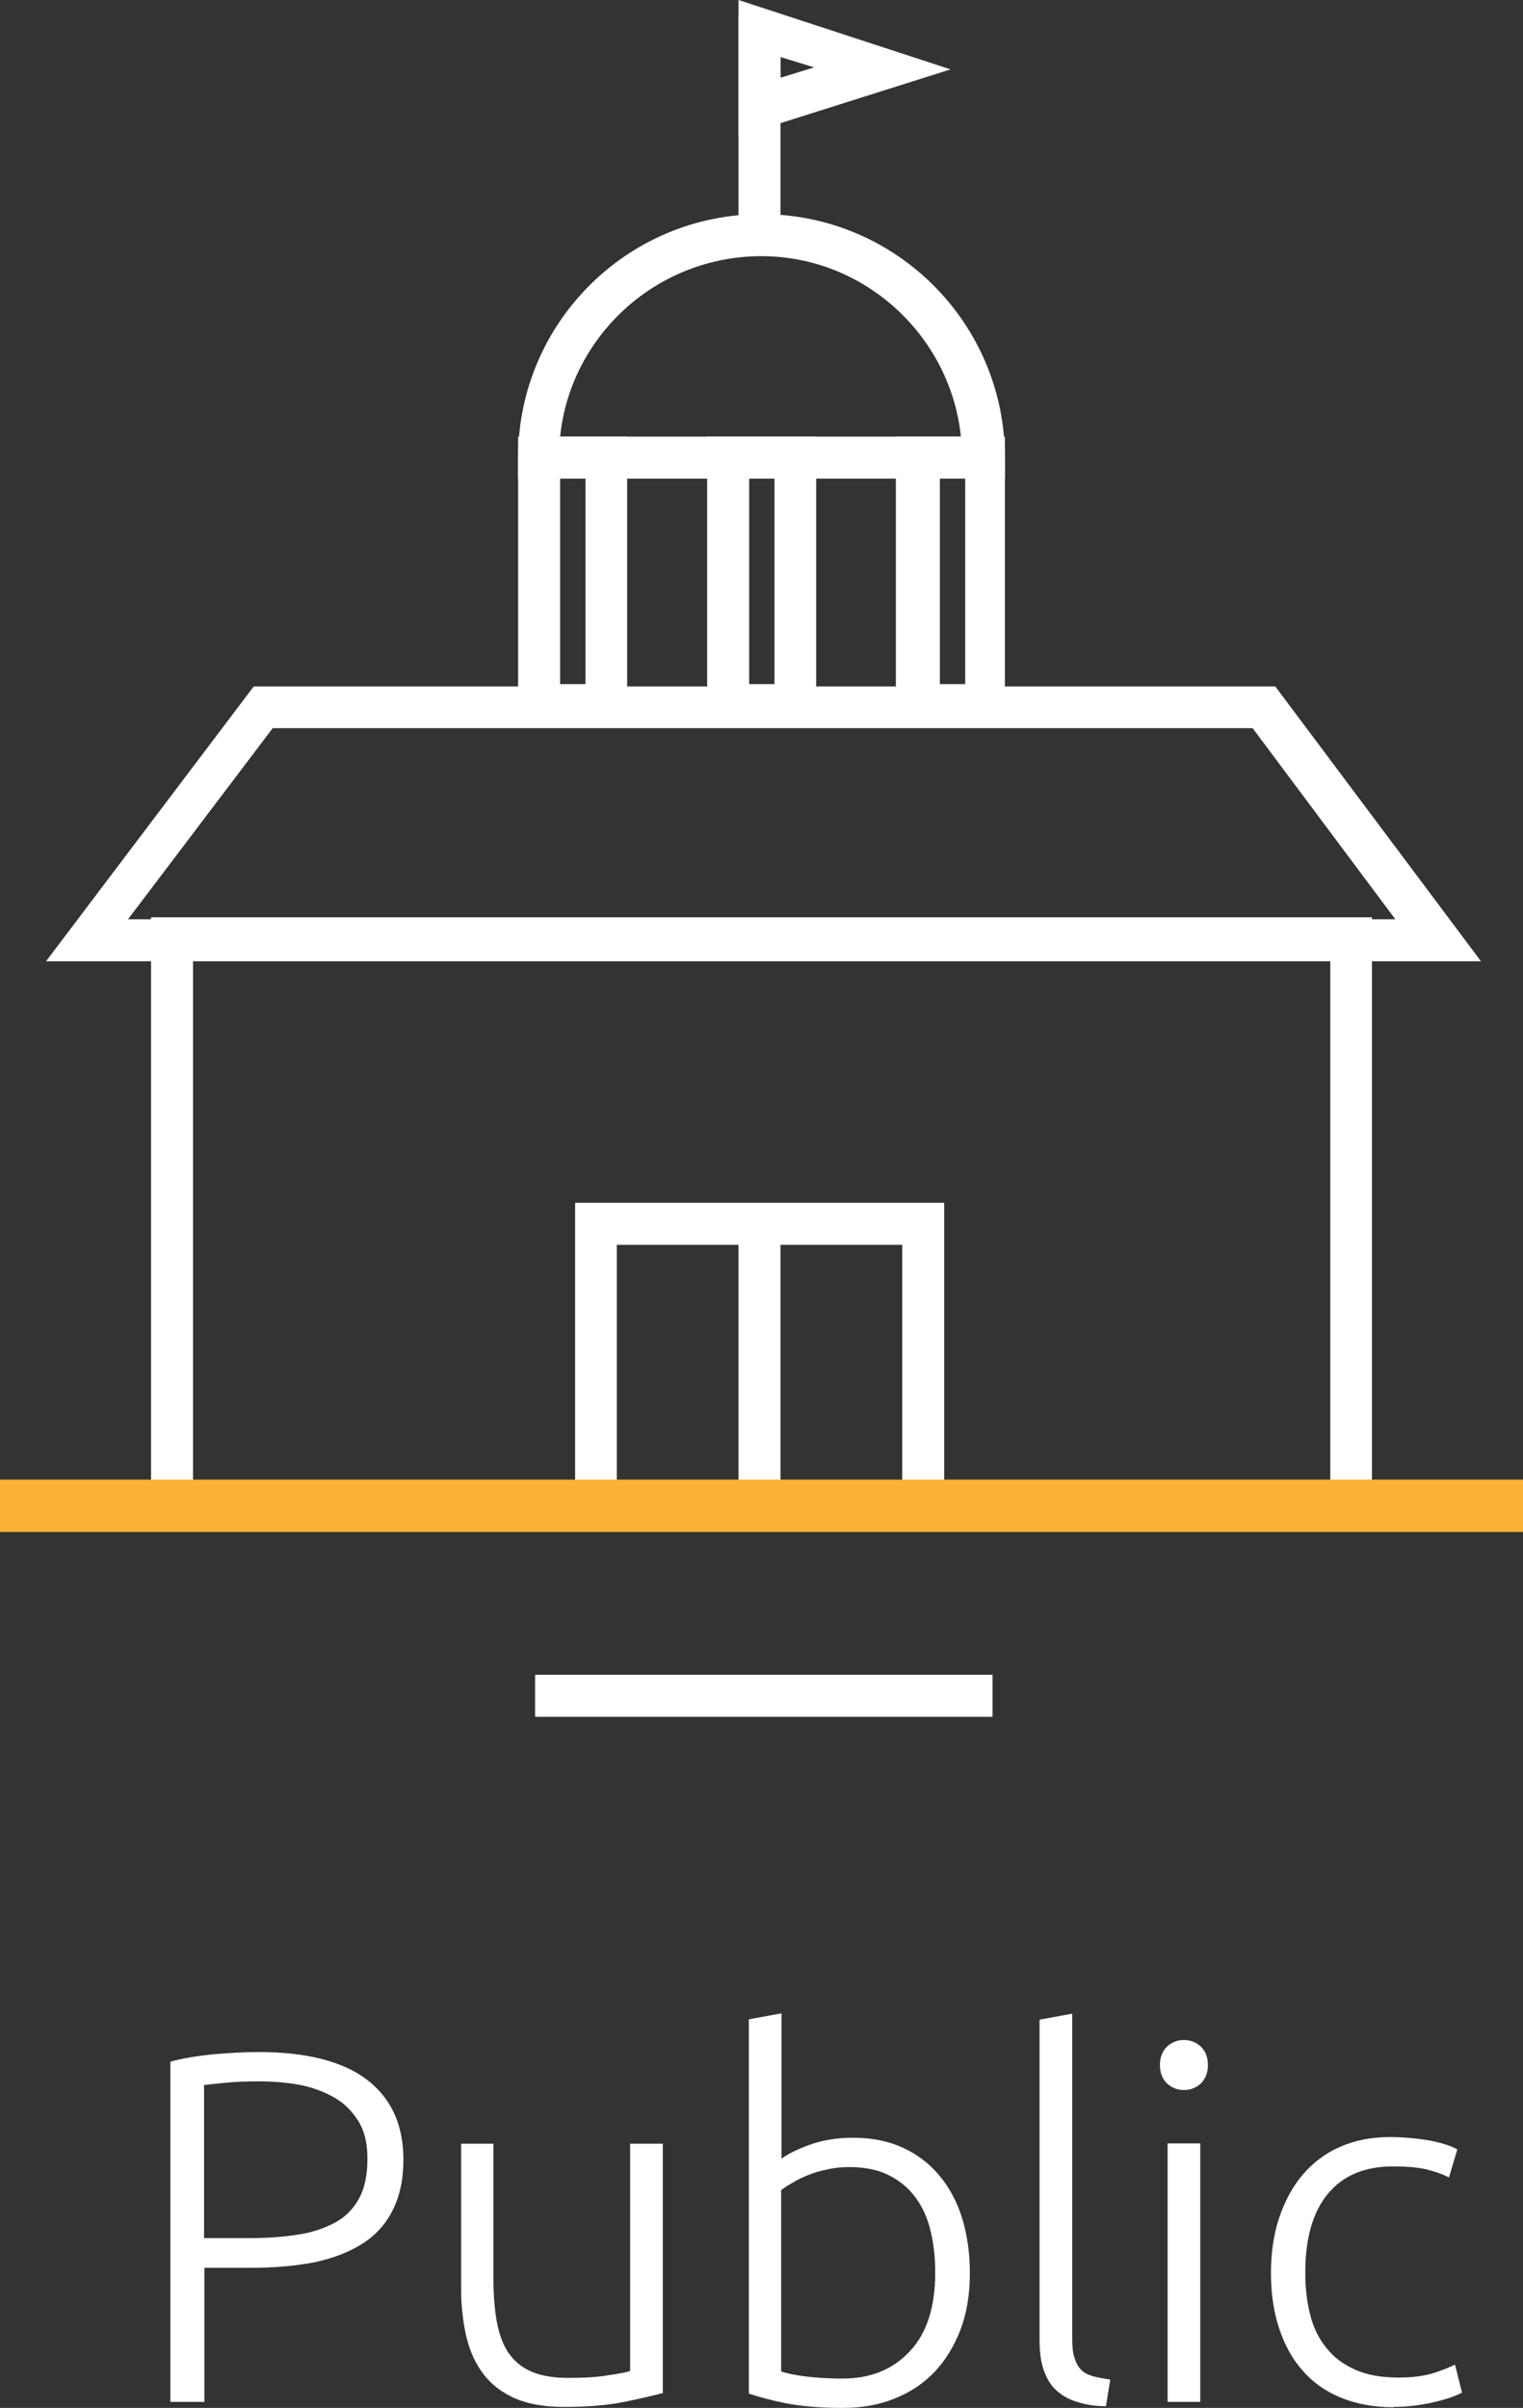
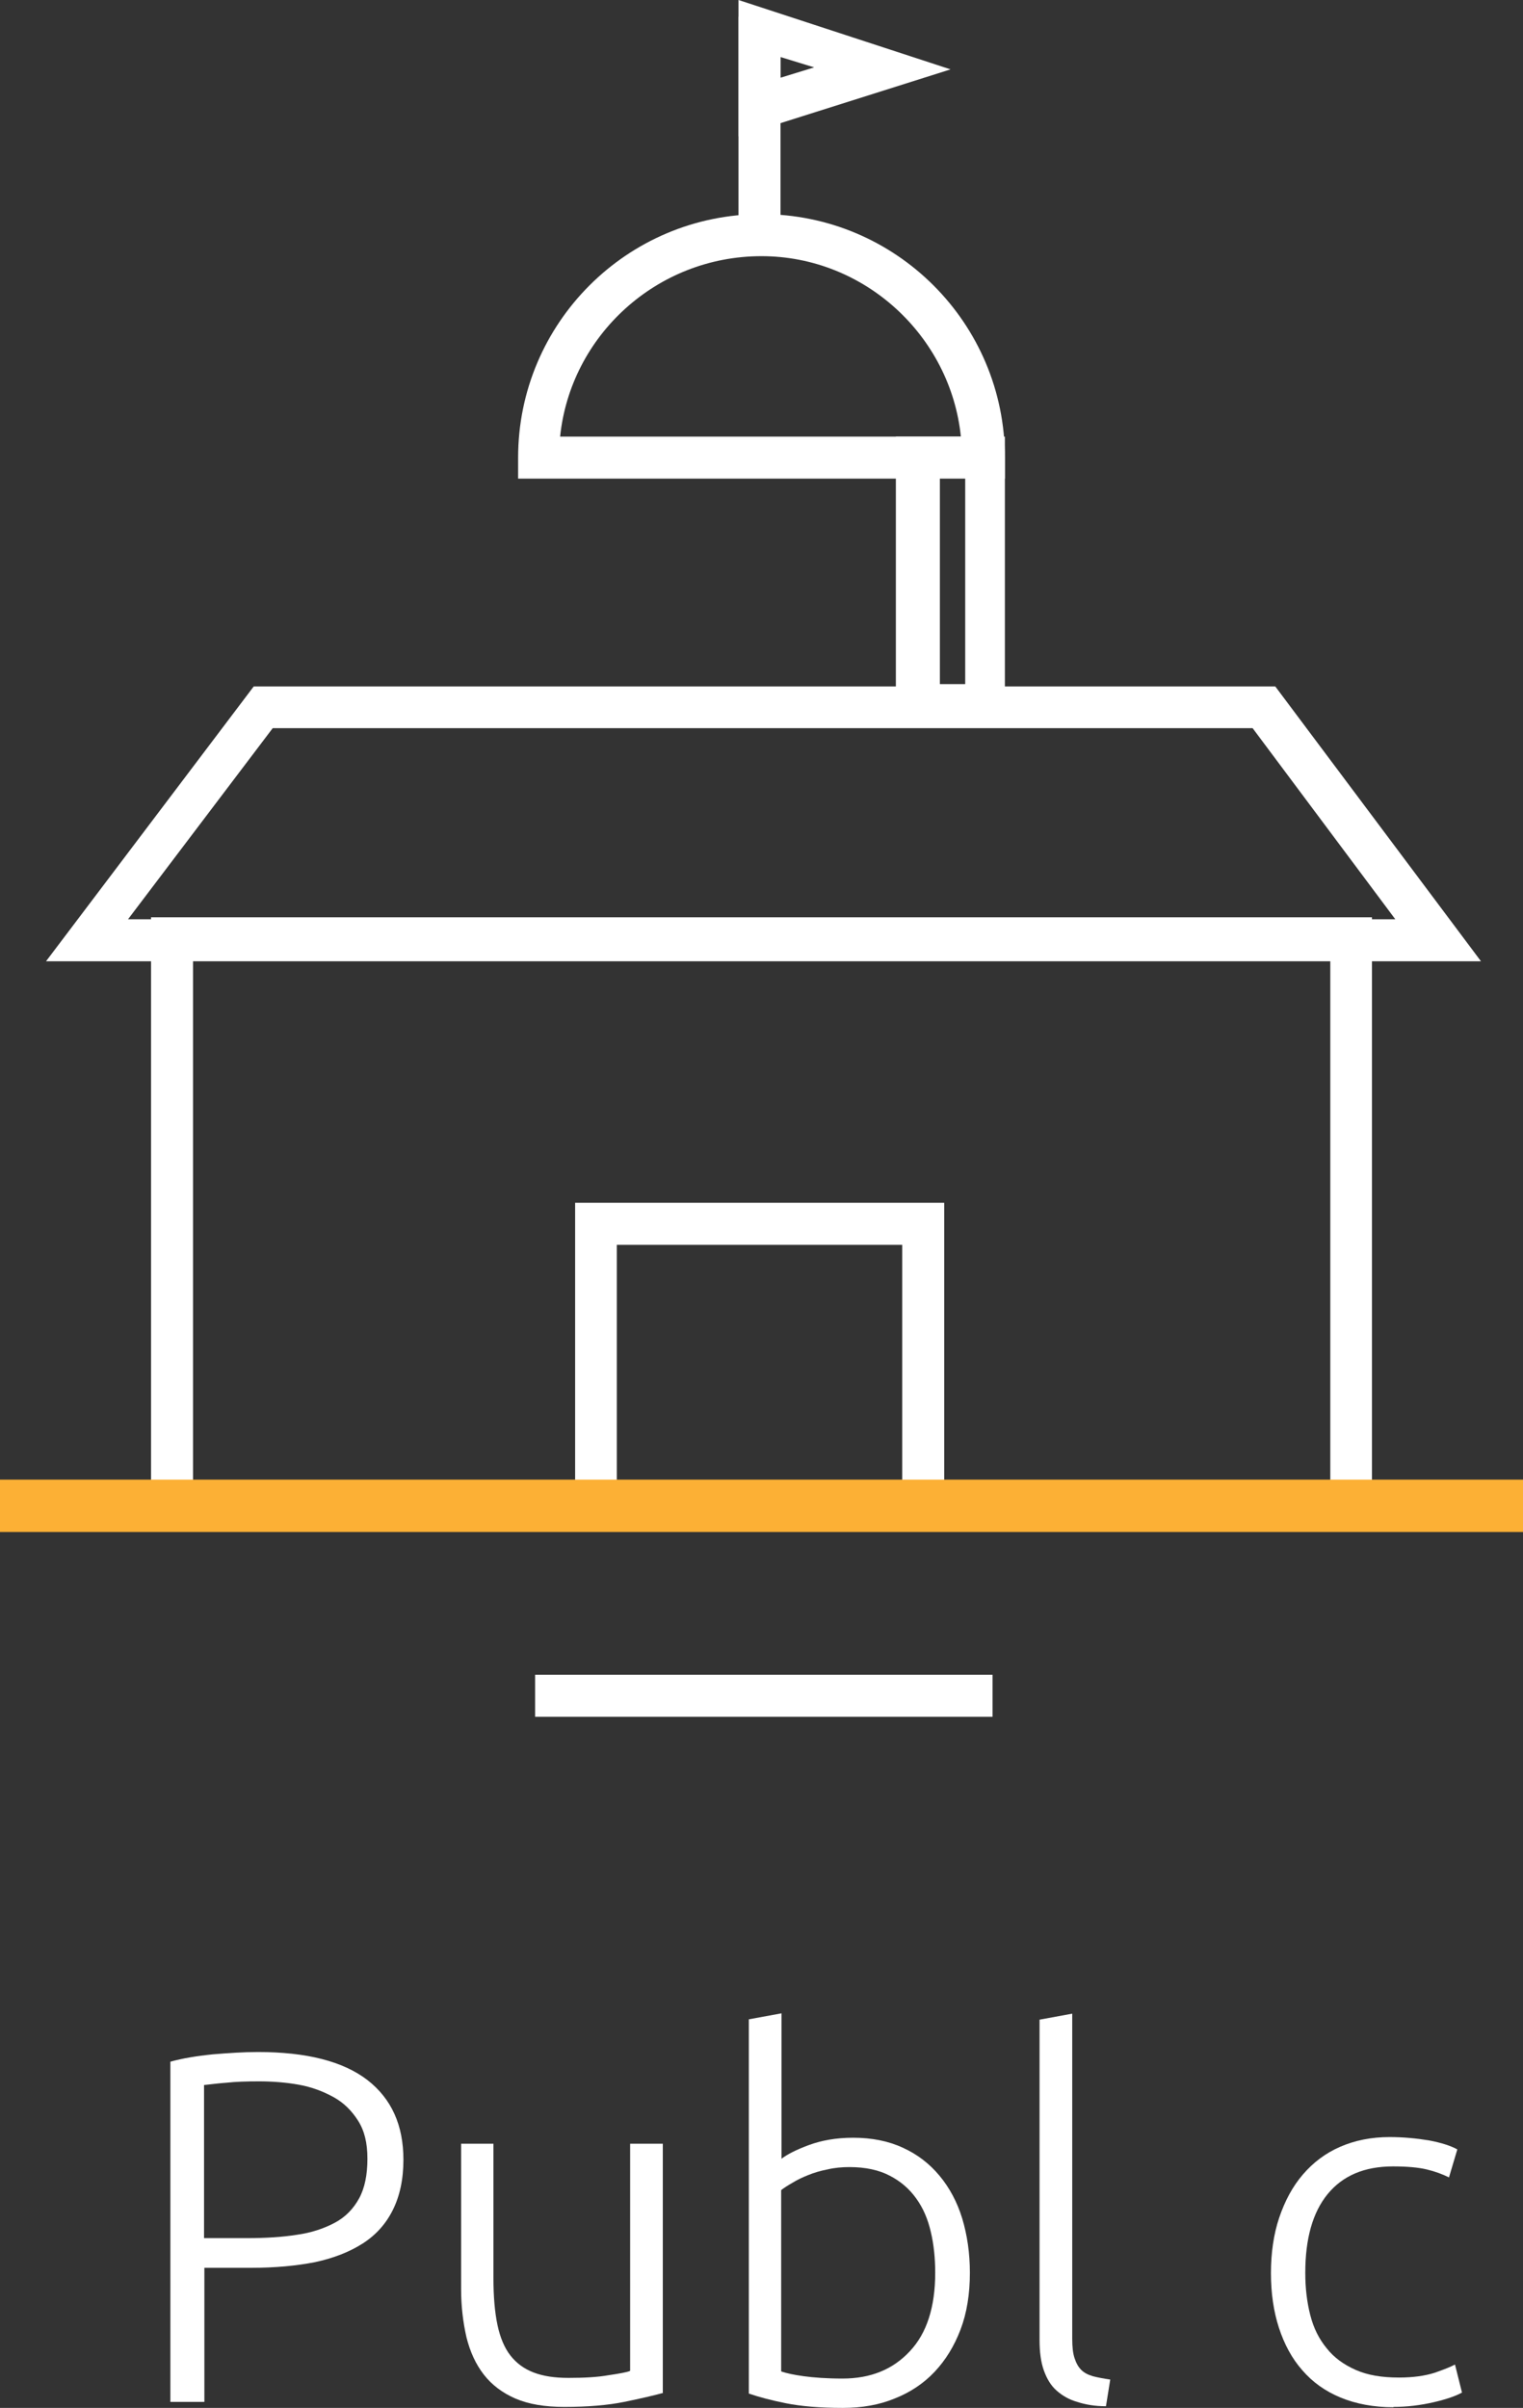
<svg xmlns="http://www.w3.org/2000/svg" id="Layer_1" viewBox="0 0 45.68 72.19">
  <rect x="0" y="0" width="45.68" height="72.19" fill="#333333" stroke="none" />
  <defs>
    <style>.cls-1{fill:#fff;}.cls-2{fill:#fcb035;}</style>
  </defs>
  <g>
    <path class="cls-1" d="m7.73,61.52c1.47,0,2.56.28,3.29.84.72.56,1.08,1.35,1.08,2.39,0,.59-.11,1.09-.32,1.51s-.51.75-.9,1c-.39.25-.87.44-1.43.56-.56.11-1.2.17-1.91.17h-1.41v4.02h-1.02v-10.2c.36-.1.78-.17,1.27-.22.48-.04.94-.07,1.36-.07Zm.04.88c-.38,0-.7.01-.97.04-.27.02-.49.05-.68.07v4.59h1.29c.55,0,1.05-.03,1.49-.1.44-.06.82-.19,1.14-.36s.56-.42.73-.73.25-.71.25-1.19-.09-.84-.28-1.14-.43-.54-.74-.71-.65-.3-1.04-.37c-.39-.07-.79-.1-1.2-.1Z" />
    <path class="cls-1" d="m19.89,71.74c-.29.08-.68.17-1.17.27-.49.1-1.09.15-1.8.15-.58,0-1.06-.08-1.46-.25-.39-.17-.71-.41-.95-.72-.24-.31-.41-.68-.52-1.12-.1-.44-.16-.92-.16-1.45v-4.35h.97v4.03c0,.55.04,1.02.12,1.4.08.38.21.69.39.92s.41.4.7.51.63.16,1.04.16c.46,0,.86-.02,1.2-.08.34-.05.56-.09.65-.13v-6.81h.98v7.48Z" />
    <path class="cls-1" d="m23.44,64.72c.17-.13.44-.27.82-.41.38-.14.82-.22,1.33-.22.56,0,1.06.1,1.49.3.44.2.8.48,1.1.84.3.36.53.79.68,1.28.15.5.23,1.04.23,1.63,0,.63-.09,1.2-.28,1.7s-.45.92-.78,1.27-.74.62-1.2.8c-.46.19-.98.28-1.55.28-.69,0-1.26-.05-1.71-.14-.45-.09-.82-.19-1.11-.29v-11.22l.98-.18v4.35Zm0,6.38c.15.05.37.1.67.14.29.04.68.07,1.16.07.84,0,1.51-.27,2.02-.82.51-.54.76-1.33.76-2.35,0-.43-.04-.84-.13-1.22-.09-.39-.23-.72-.44-1.01-.2-.28-.46-.51-.79-.68-.32-.17-.73-.26-1.21-.26-.23,0-.45.02-.66.07-.21.04-.41.1-.58.17-.18.07-.34.15-.47.23-.14.08-.25.15-.34.22v5.43Z" />
    <path class="cls-1" d="m33.17,72.14c-.33,0-.62-.05-.86-.13-.25-.07-.45-.19-.62-.34-.17-.15-.29-.35-.38-.6s-.13-.55-.13-.92v-9.6l.98-.18v9.75c0,.24.02.43.07.58s.11.26.2.35.21.15.35.19c.15.04.32.07.52.1l-.13.81Z" />
-     <path class="cls-1" d="m36.23,61.91c0,.23-.07.41-.21.55-.14.13-.31.2-.51.2s-.37-.07-.51-.2c-.14-.14-.21-.32-.21-.55s.07-.41.21-.55c.14-.13.31-.2.51-.2s.37.07.51.2c.14.14.21.32.21.55Zm-.23,10.1h-.98v-7.75h.98v7.75Z" />
    <path class="cls-1" d="m41.8,72.17c-.6,0-1.13-.1-1.59-.29-.46-.19-.84-.46-1.15-.82-.31-.35-.54-.78-.7-1.27s-.24-1.04-.24-1.64.08-1.17.25-1.67c.17-.5.4-.93.71-1.29.31-.36.68-.64,1.12-.83.44-.19.93-.29,1.48-.29.42,0,.81.04,1.18.1.37.07.65.16.85.27l-.25.84c-.2-.1-.42-.18-.67-.24s-.59-.09-1.01-.09c-.86,0-1.51.28-1.96.83-.45.55-.67,1.34-.67,2.36,0,.46.05.88.15,1.27s.26.71.49.99c.22.28.51.49.87.65.36.16.79.23,1.3.23.42,0,.77-.05,1.06-.14.29-.1.49-.18.62-.25l.21.84c-.18.1-.46.2-.85.29s-.79.14-1.21.14Z" />
  </g>
  <g id="Public">
    <g id="Group_19062">
      <path class="cls-1" d="m41.15,45.75H4.53v-18.25h36.62v18.25Zm-35.36-1.26h34.11v-15.73H5.79v15.73Z" />
      <path class="cls-1" d="m44.43,28.82H1.38l6.23-8.24h30.64l6.17,8.24Zm-40.59-1.26h38.01l-4.28-5.73H8.18l-4.34,5.73Z" />
      <path class="cls-1" d="m30.14,14.35h-14.6v-.63c0-4.03,3.27-7.3,7.3-7.3h0c4.03,0,7.3,3.27,7.3,7.3v.63Zm-13.34-1.26h12.02c-.31-3.02-2.89-5.41-5.98-5.41h0c-3.15,0-5.73,2.39-6.04,5.41Z" />
-       <path class="cls-1" d="m18.81,21.77h-3.27v-8.68h3.27v8.68Zm-2.01-1.26h.76v-6.17h-.76v6.17Z" />
      <path class="cls-1" d="m30.14,21.77h-3.27v-8.68h3.27v8.68Zm-1.95-1.26h.76v-6.17h-.76v6.17Z" />
-       <path class="cls-1" d="m24.48,21.77h-3.27v-8.68h3.27v8.68Zm-2.01-1.26h.76v-6.17h-.76v6.17Z" />
      <rect class="cls-1" x="22.15" y=".5" width="1.26" height="6.54" />
      <path class="cls-1" d="m22.15,4.09V0l6.36,2.08-6.36,2.01Zm1.26-2.39v.63l1.01-.31-1.01-.31Z" />
-       <path class="cls-1" d="m28.32,45.75h-11.07v-9.69h11.07v9.69Zm-9.82-1.26h8.56v-7.17h-8.56v7.17Z" />
-       <rect class="cls-1" x="22.15" y="36.69" width="1.26" height="8.49" />
+       <path class="cls-1" d="m28.32,45.75h-11.07v-9.69h11.07v9.69m-9.82-1.26h8.56v-7.17h-8.56v7.17Z" />
      <rect class="cls-1" x="16.05" y="50.21" width="13.72" height="1.26" />
      <rect class="cls-2" y="44.36" width="45.68" height="1.57" />
    </g>
  </g>
</svg>